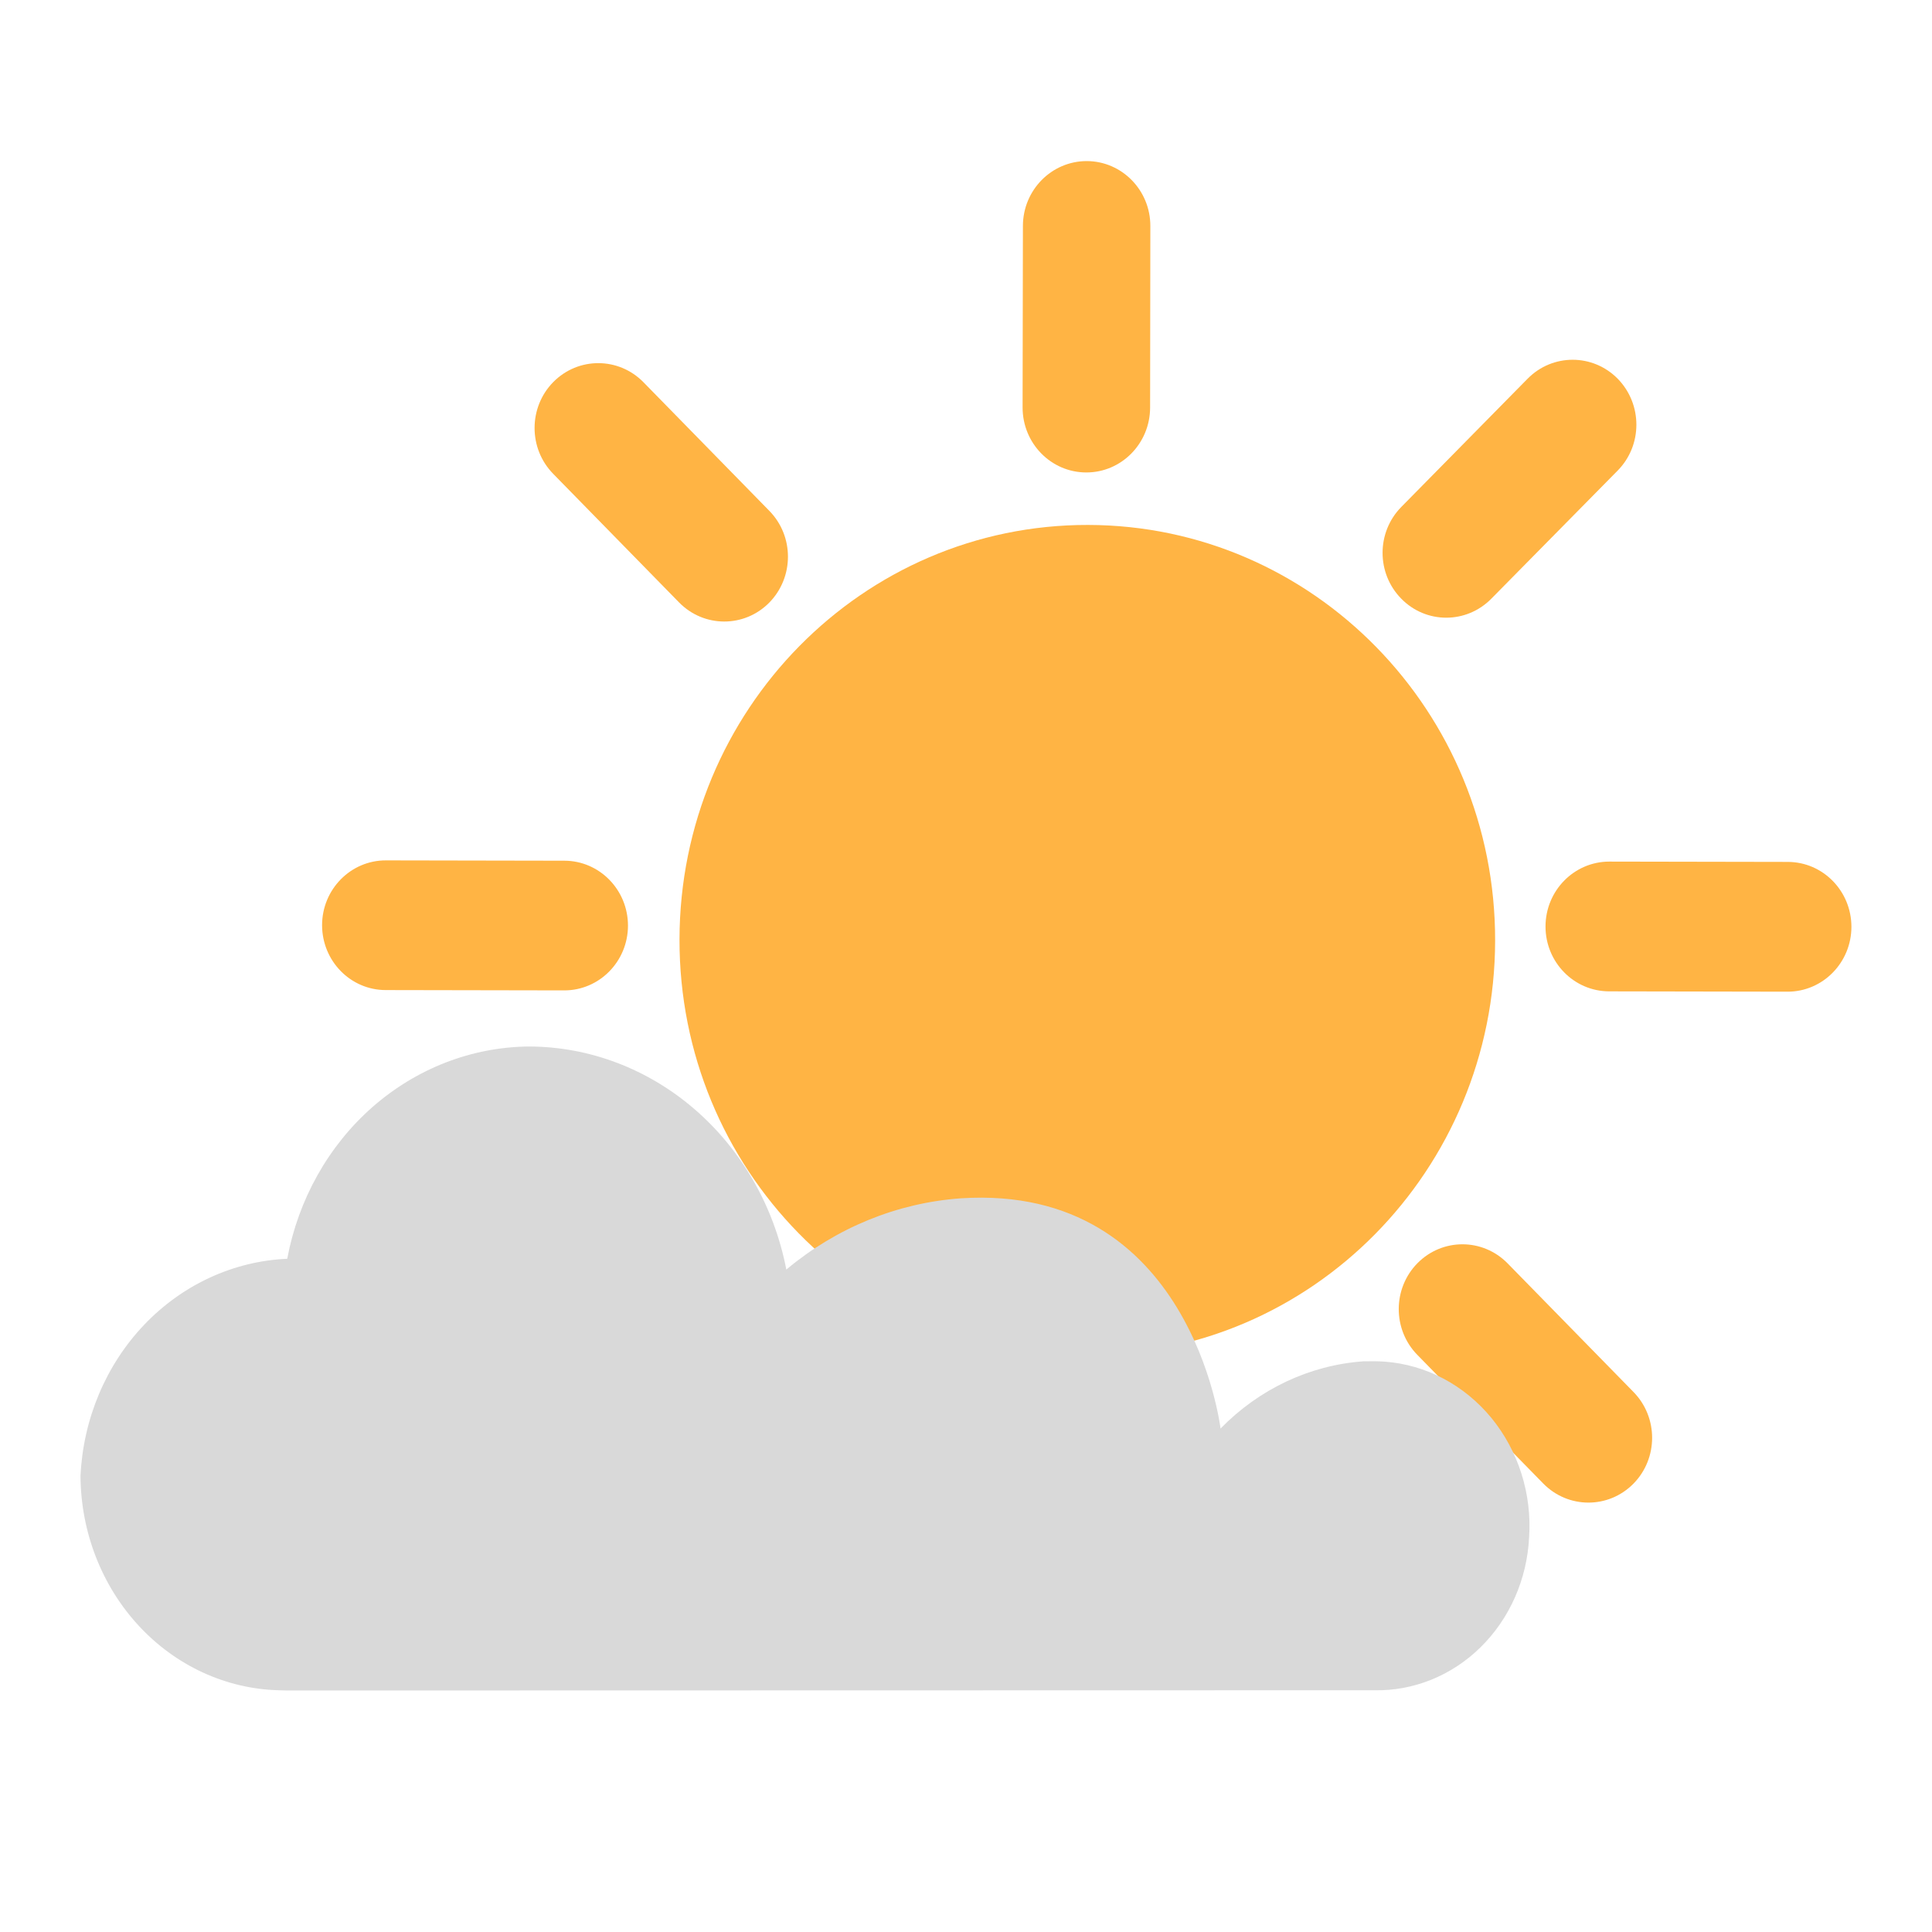
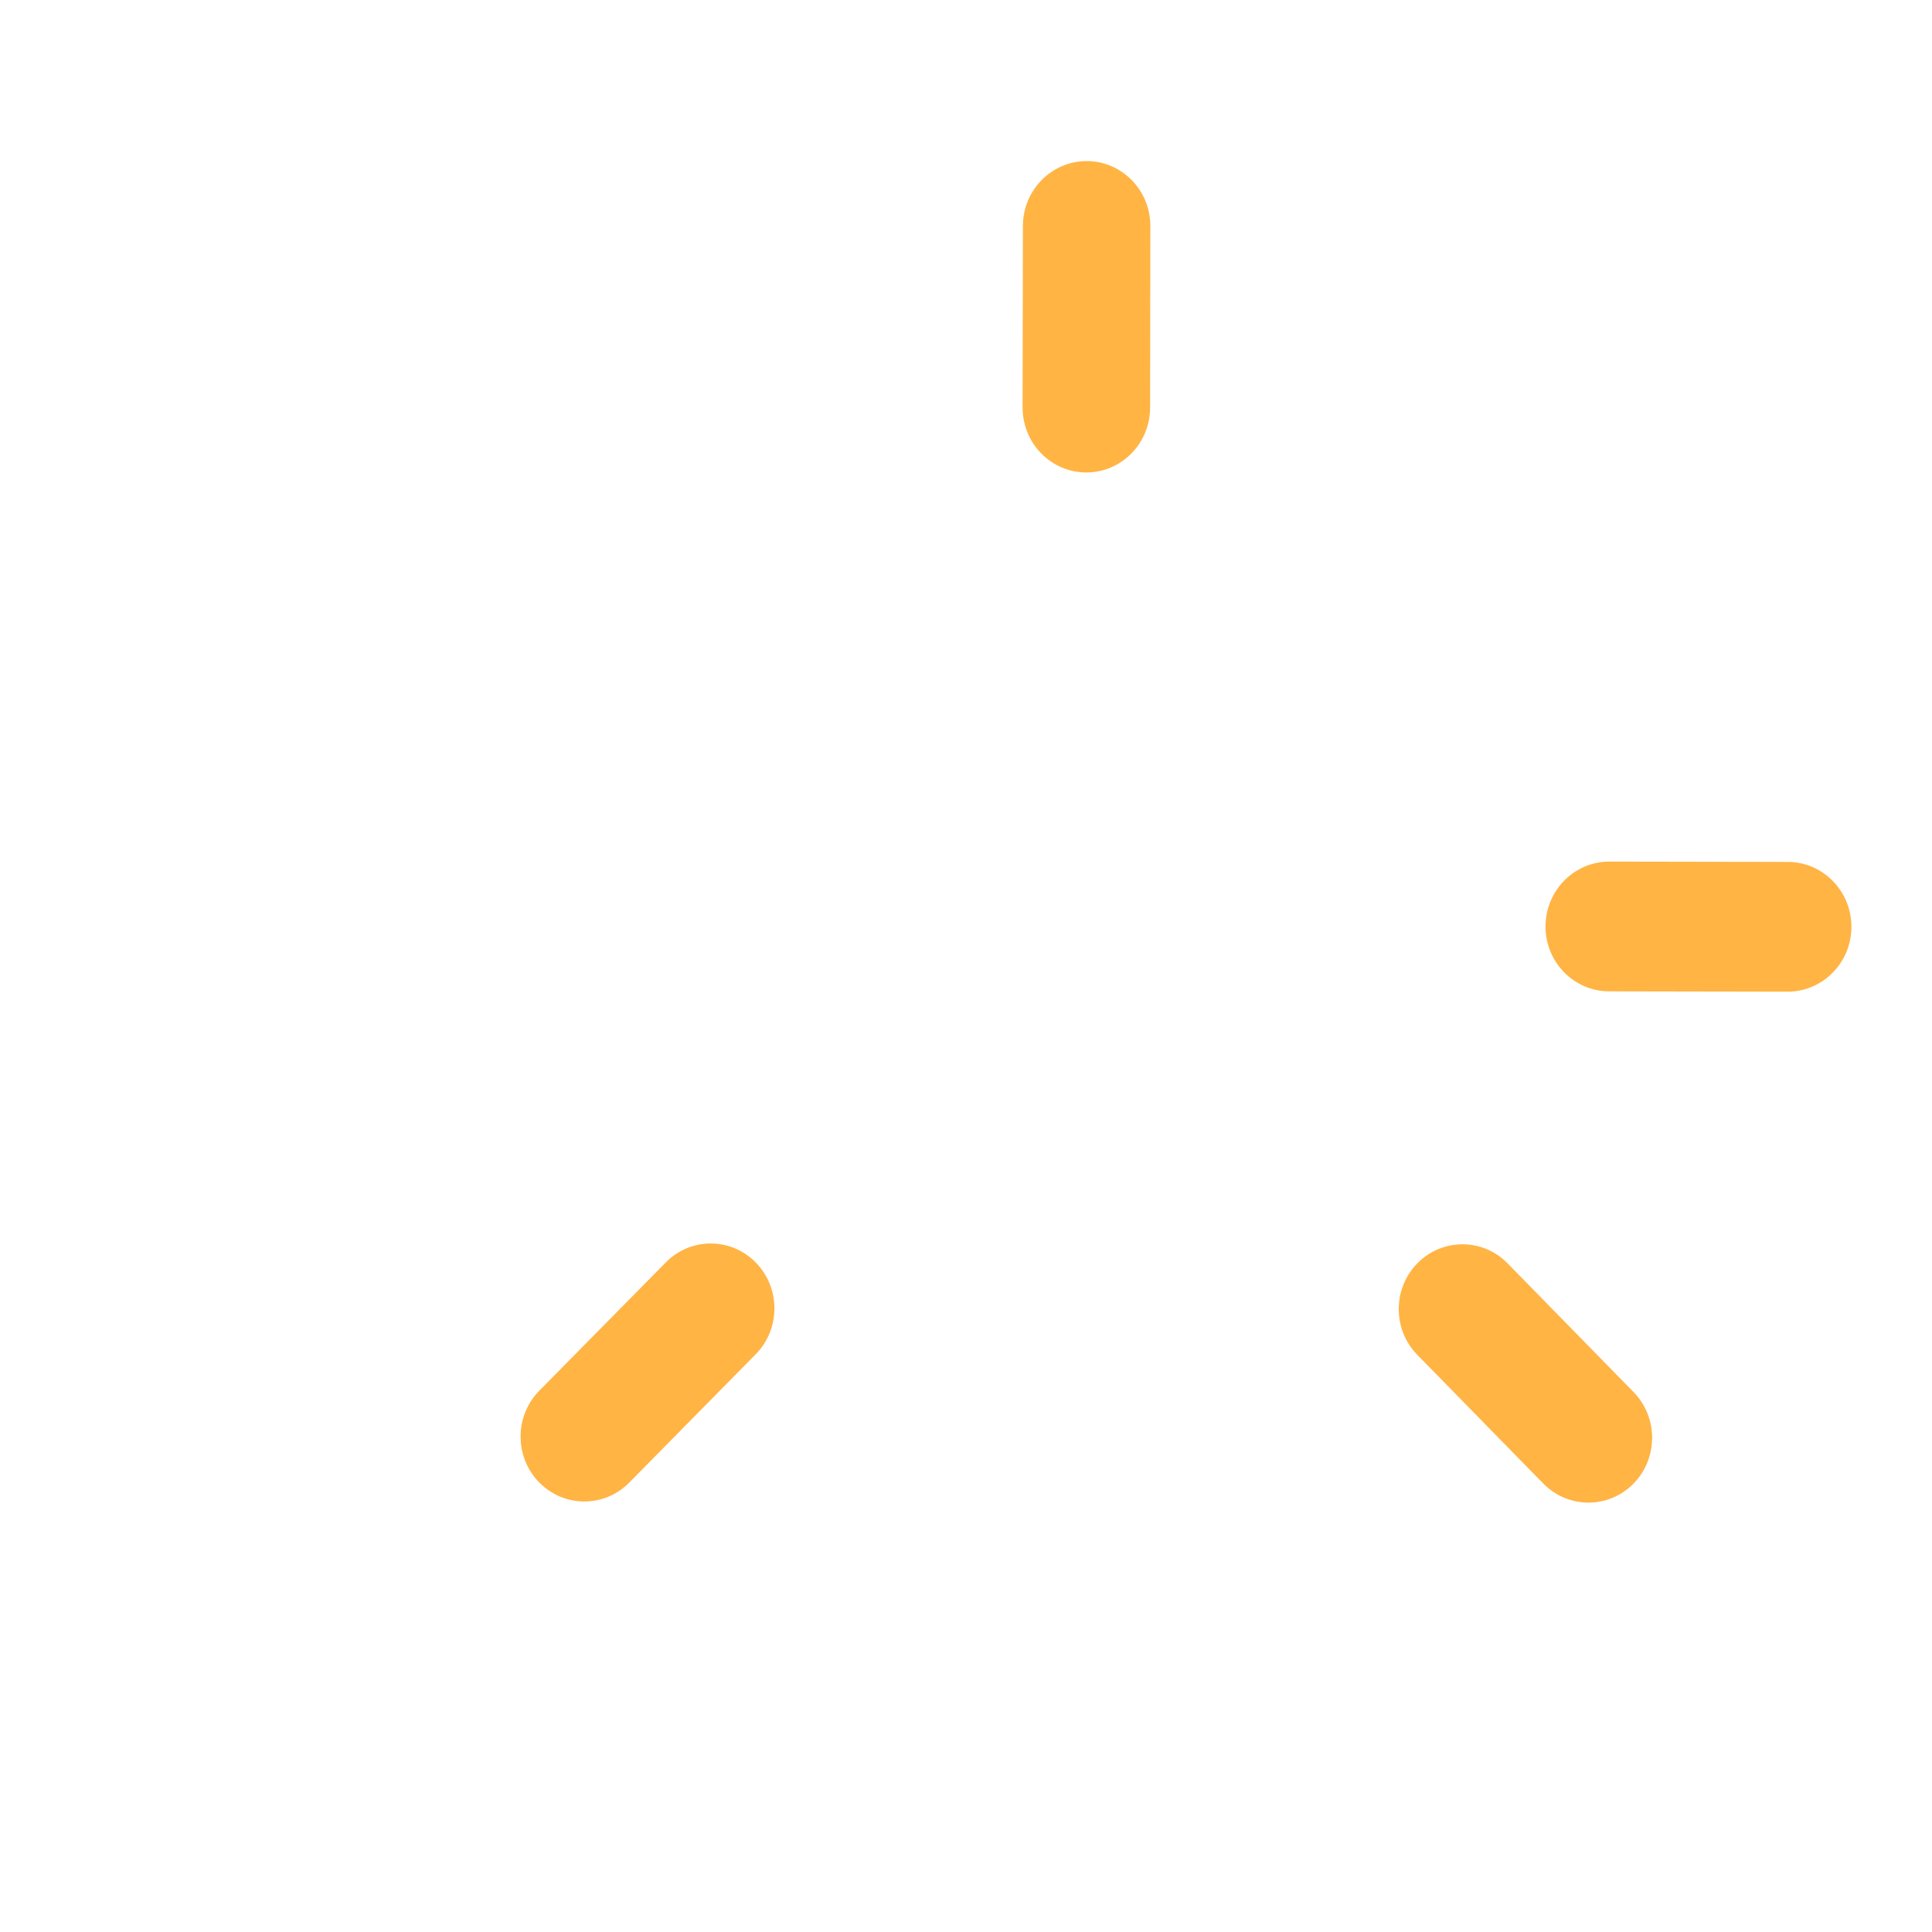
<svg xmlns="http://www.w3.org/2000/svg" width="24" height="24" viewBox="0 0 24 24" fill="none">
-   <path d="M13.498 16.834C10.701 16.829 8.436 14.517 8.441 11.669C8.446 8.821 10.718 6.516 13.516 6.521C16.314 6.526 18.578 8.838 18.573 11.686C18.568 14.534 16.296 16.839 13.498 16.834Z" fill="#FFB444" />
  <path fill-rule="evenodd" clip-rule="evenodd" d="M17.608 15.692C17.918 15.378 18.419 15.379 18.728 15.694L20.292 17.292C20.601 17.607 20.6 18.117 20.291 18.431C19.981 18.745 19.48 18.744 19.171 18.429L17.607 16.831C17.298 16.516 17.299 16.006 17.608 15.692Z" fill="#FFB444" />
-   <path fill-rule="evenodd" clip-rule="evenodd" d="M6.873 4.746C7.183 4.432 7.684 4.433 7.993 4.748L9.557 6.346C9.866 6.661 9.865 7.171 9.556 7.486C9.246 7.8 8.745 7.799 8.436 7.484L6.872 5.886C6.563 5.571 6.564 5.06 6.873 4.746Z" fill="#FFB444" />
-   <path fill-rule="evenodd" clip-rule="evenodd" d="M17.406 7.436C17.097 7.121 17.098 6.611 17.408 6.297L18.977 4.704C19.287 4.39 19.788 4.391 20.097 4.706C20.405 5.022 20.405 5.532 20.095 5.846L18.525 7.438C18.215 7.752 17.714 7.752 17.406 7.436Z" fill="#FFB444" />
  <path fill-rule="evenodd" clip-rule="evenodd" d="M6.698 18.415C6.389 18.099 6.39 17.589 6.7 17.275L8.27 15.683C8.579 15.368 9.081 15.369 9.389 15.684C9.698 16 9.697 16.51 9.387 16.824L7.817 18.417C7.508 18.731 7.007 18.73 6.698 18.415Z" fill="#FFB444" />
  <path fill-rule="evenodd" clip-rule="evenodd" d="M19.199 11.508C19.2 11.063 19.555 10.703 19.992 10.703L22.209 10.707C22.646 10.708 22.999 11.069 22.999 11.514C22.998 11.959 22.643 12.319 22.206 12.319L19.989 12.315C19.552 12.314 19.198 11.953 19.199 11.508Z" fill="#FFB444" />
-   <path fill-rule="evenodd" clip-rule="evenodd" d="M4.001 11.492C4.002 11.047 4.357 10.687 4.794 10.688L7.011 10.692C7.448 10.693 7.801 11.054 7.801 11.499C7.8 11.944 7.445 12.304 7.008 12.303L4.792 12.299C4.354 12.299 4.001 11.937 4.001 11.492Z" fill="#FFB444" />
  <path fill-rule="evenodd" clip-rule="evenodd" d="M13.5 2.001C13.937 2.002 14.291 2.363 14.29 2.808L14.287 5.064C14.286 5.509 13.931 5.87 13.493 5.869C13.056 5.868 12.703 5.507 12.703 5.062L12.707 2.806C12.708 2.361 13.063 2.001 13.5 2.001Z" fill="#FFB444" />
-   <path d="M16.934 16.911C16.269 16.959 15.641 17.255 15.162 17.746C15.162 17.746 14.798 14.699 11.934 14.886C11.144 14.943 10.39 15.251 9.768 15.771C9.617 14.99 9.216 14.288 8.634 13.784C8.052 13.279 7.324 13.002 6.572 13C5.861 13.006 5.175 13.272 4.627 13.752C4.08 14.233 3.706 14.899 3.568 15.637C2.9 15.666 2.265 15.959 1.79 16.458C1.315 16.957 1.033 17.627 1 18.335C1.004 19.031 1.263 19.697 1.722 20.194C2.181 20.691 2.804 20.979 3.46 20.997L3.571 21L17.068 20.997C17.558 21.008 18.034 20.816 18.393 20.462C18.753 20.108 18.969 19.619 18.995 19.099C19.013 18.831 18.981 18.562 18.9 18.307C18.82 18.052 18.692 17.816 18.526 17.613C18.359 17.411 18.157 17.245 17.93 17.125C17.703 17.005 17.456 16.934 17.203 16.915C17.158 16.912 17.113 16.91 17.069 16.91L16.934 16.911Z" fill="#D9D9D9" />
</svg>